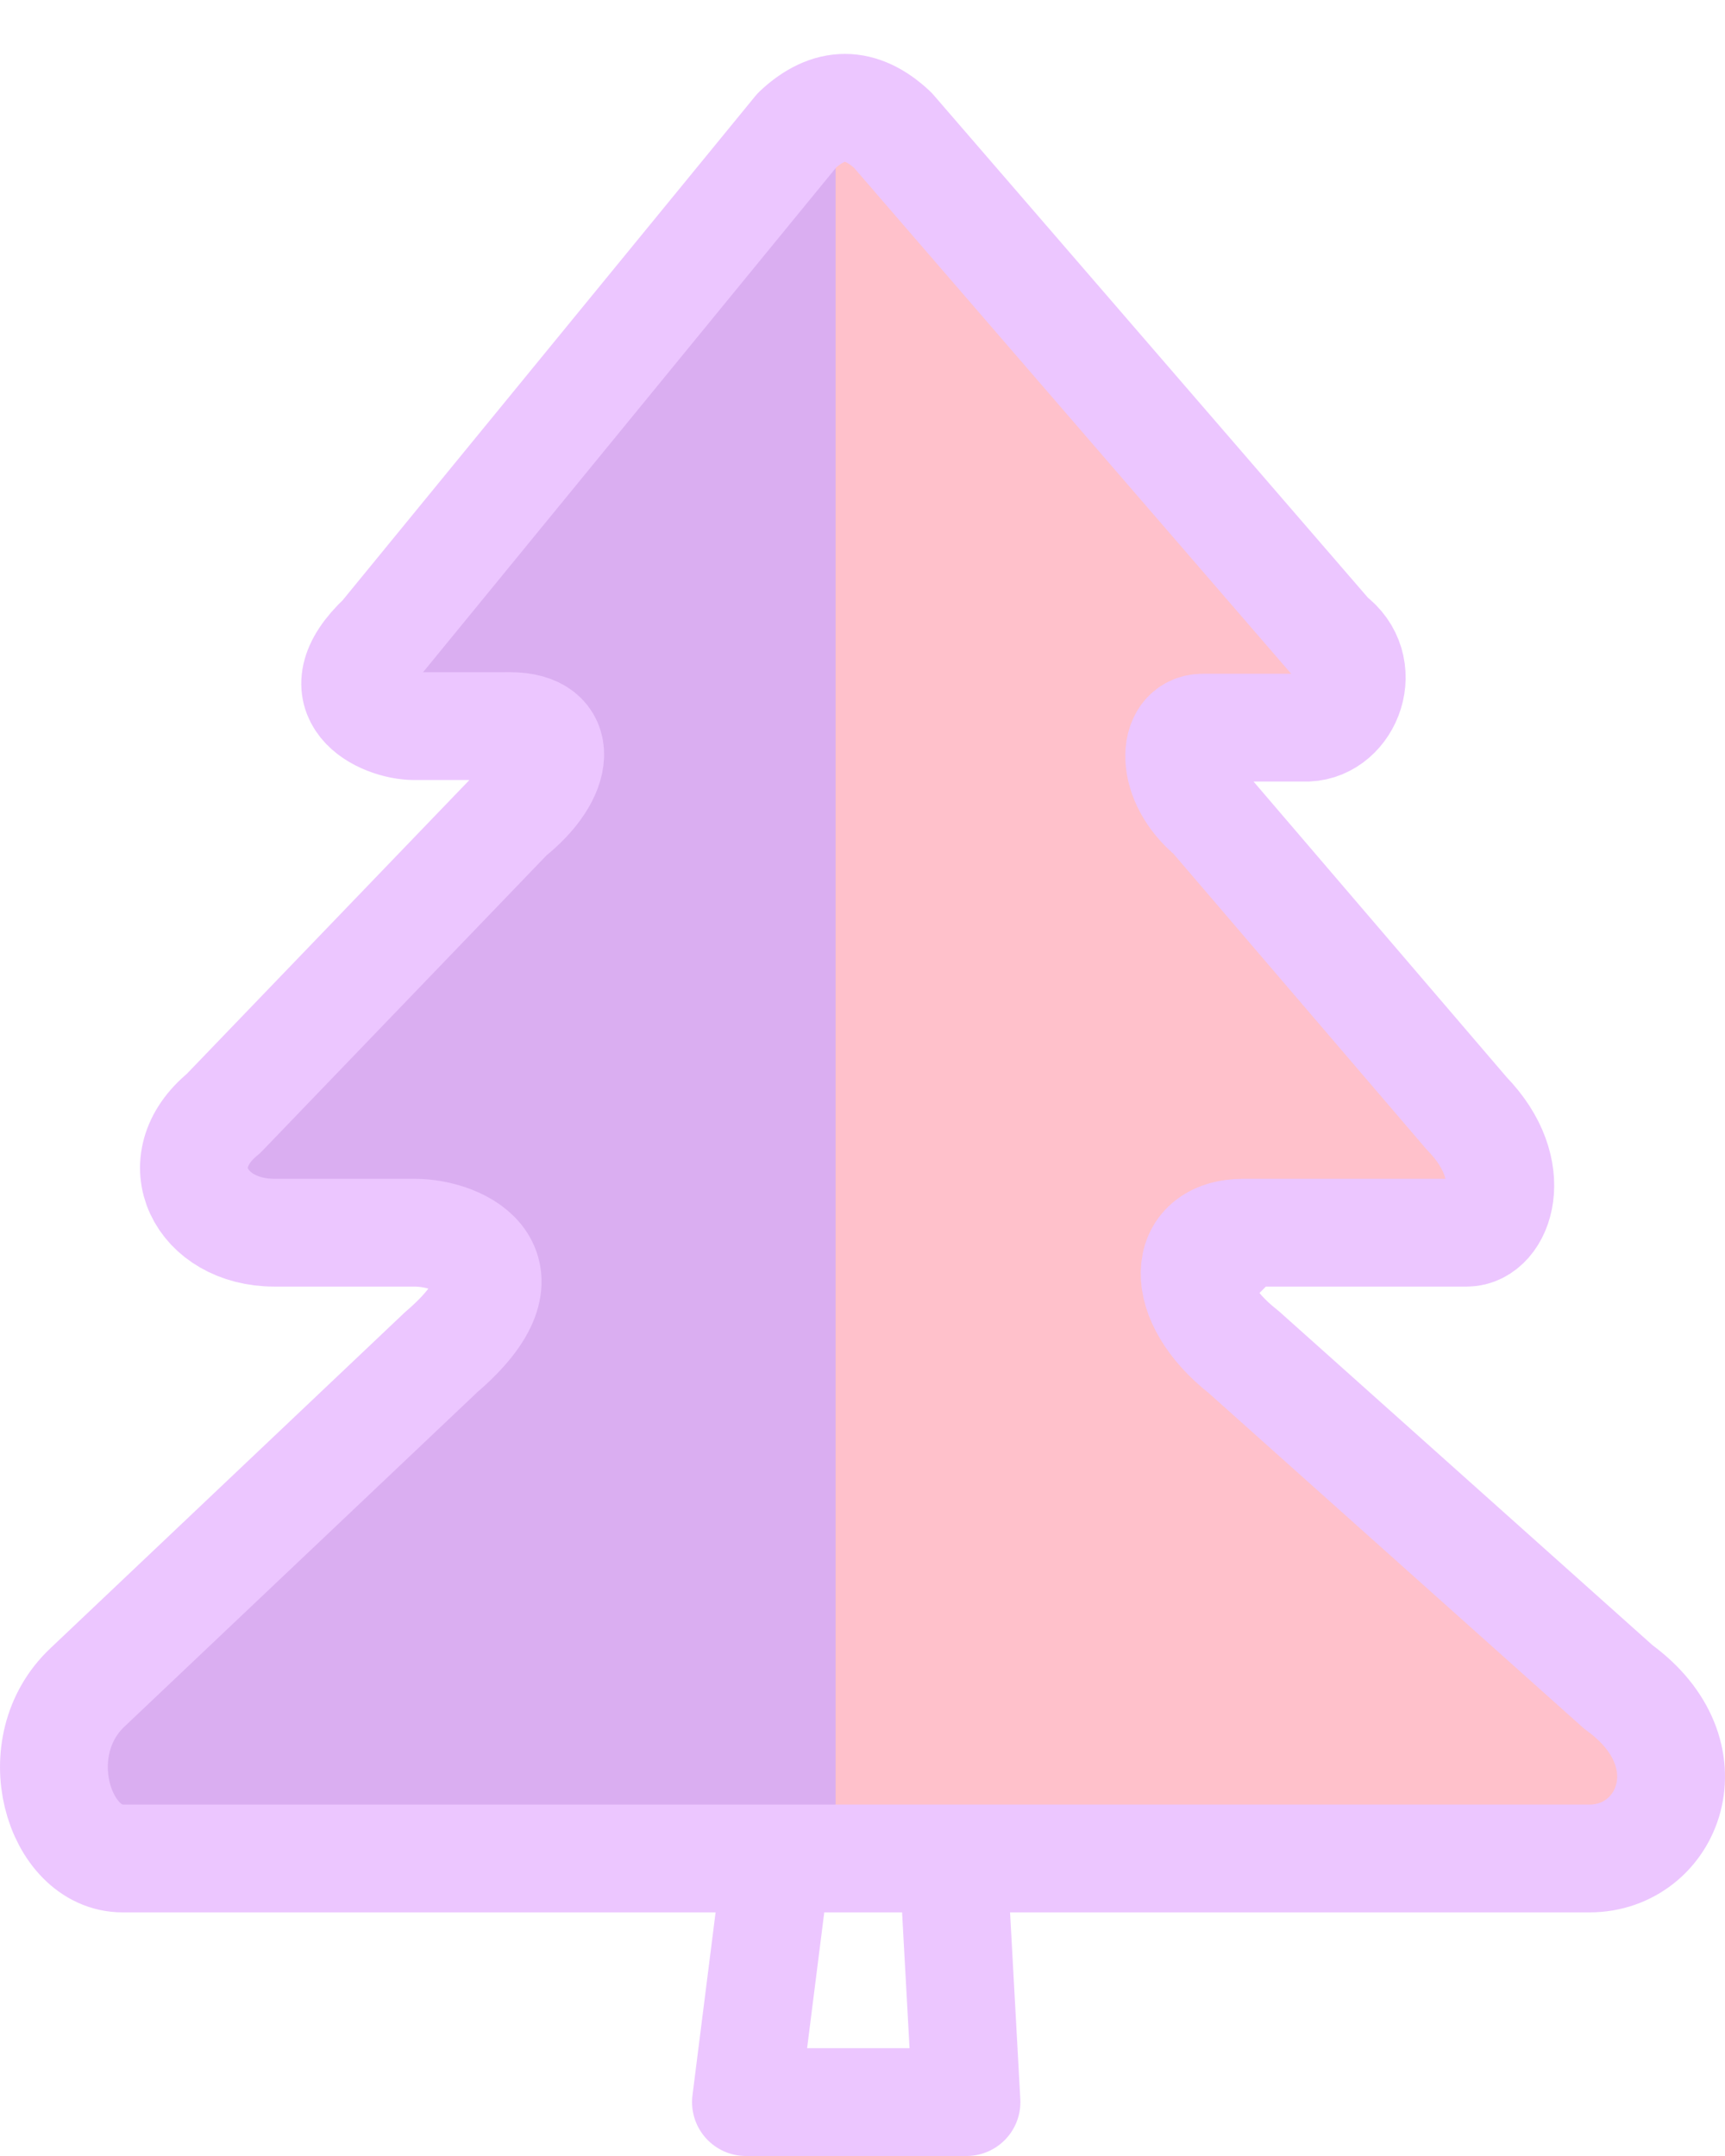
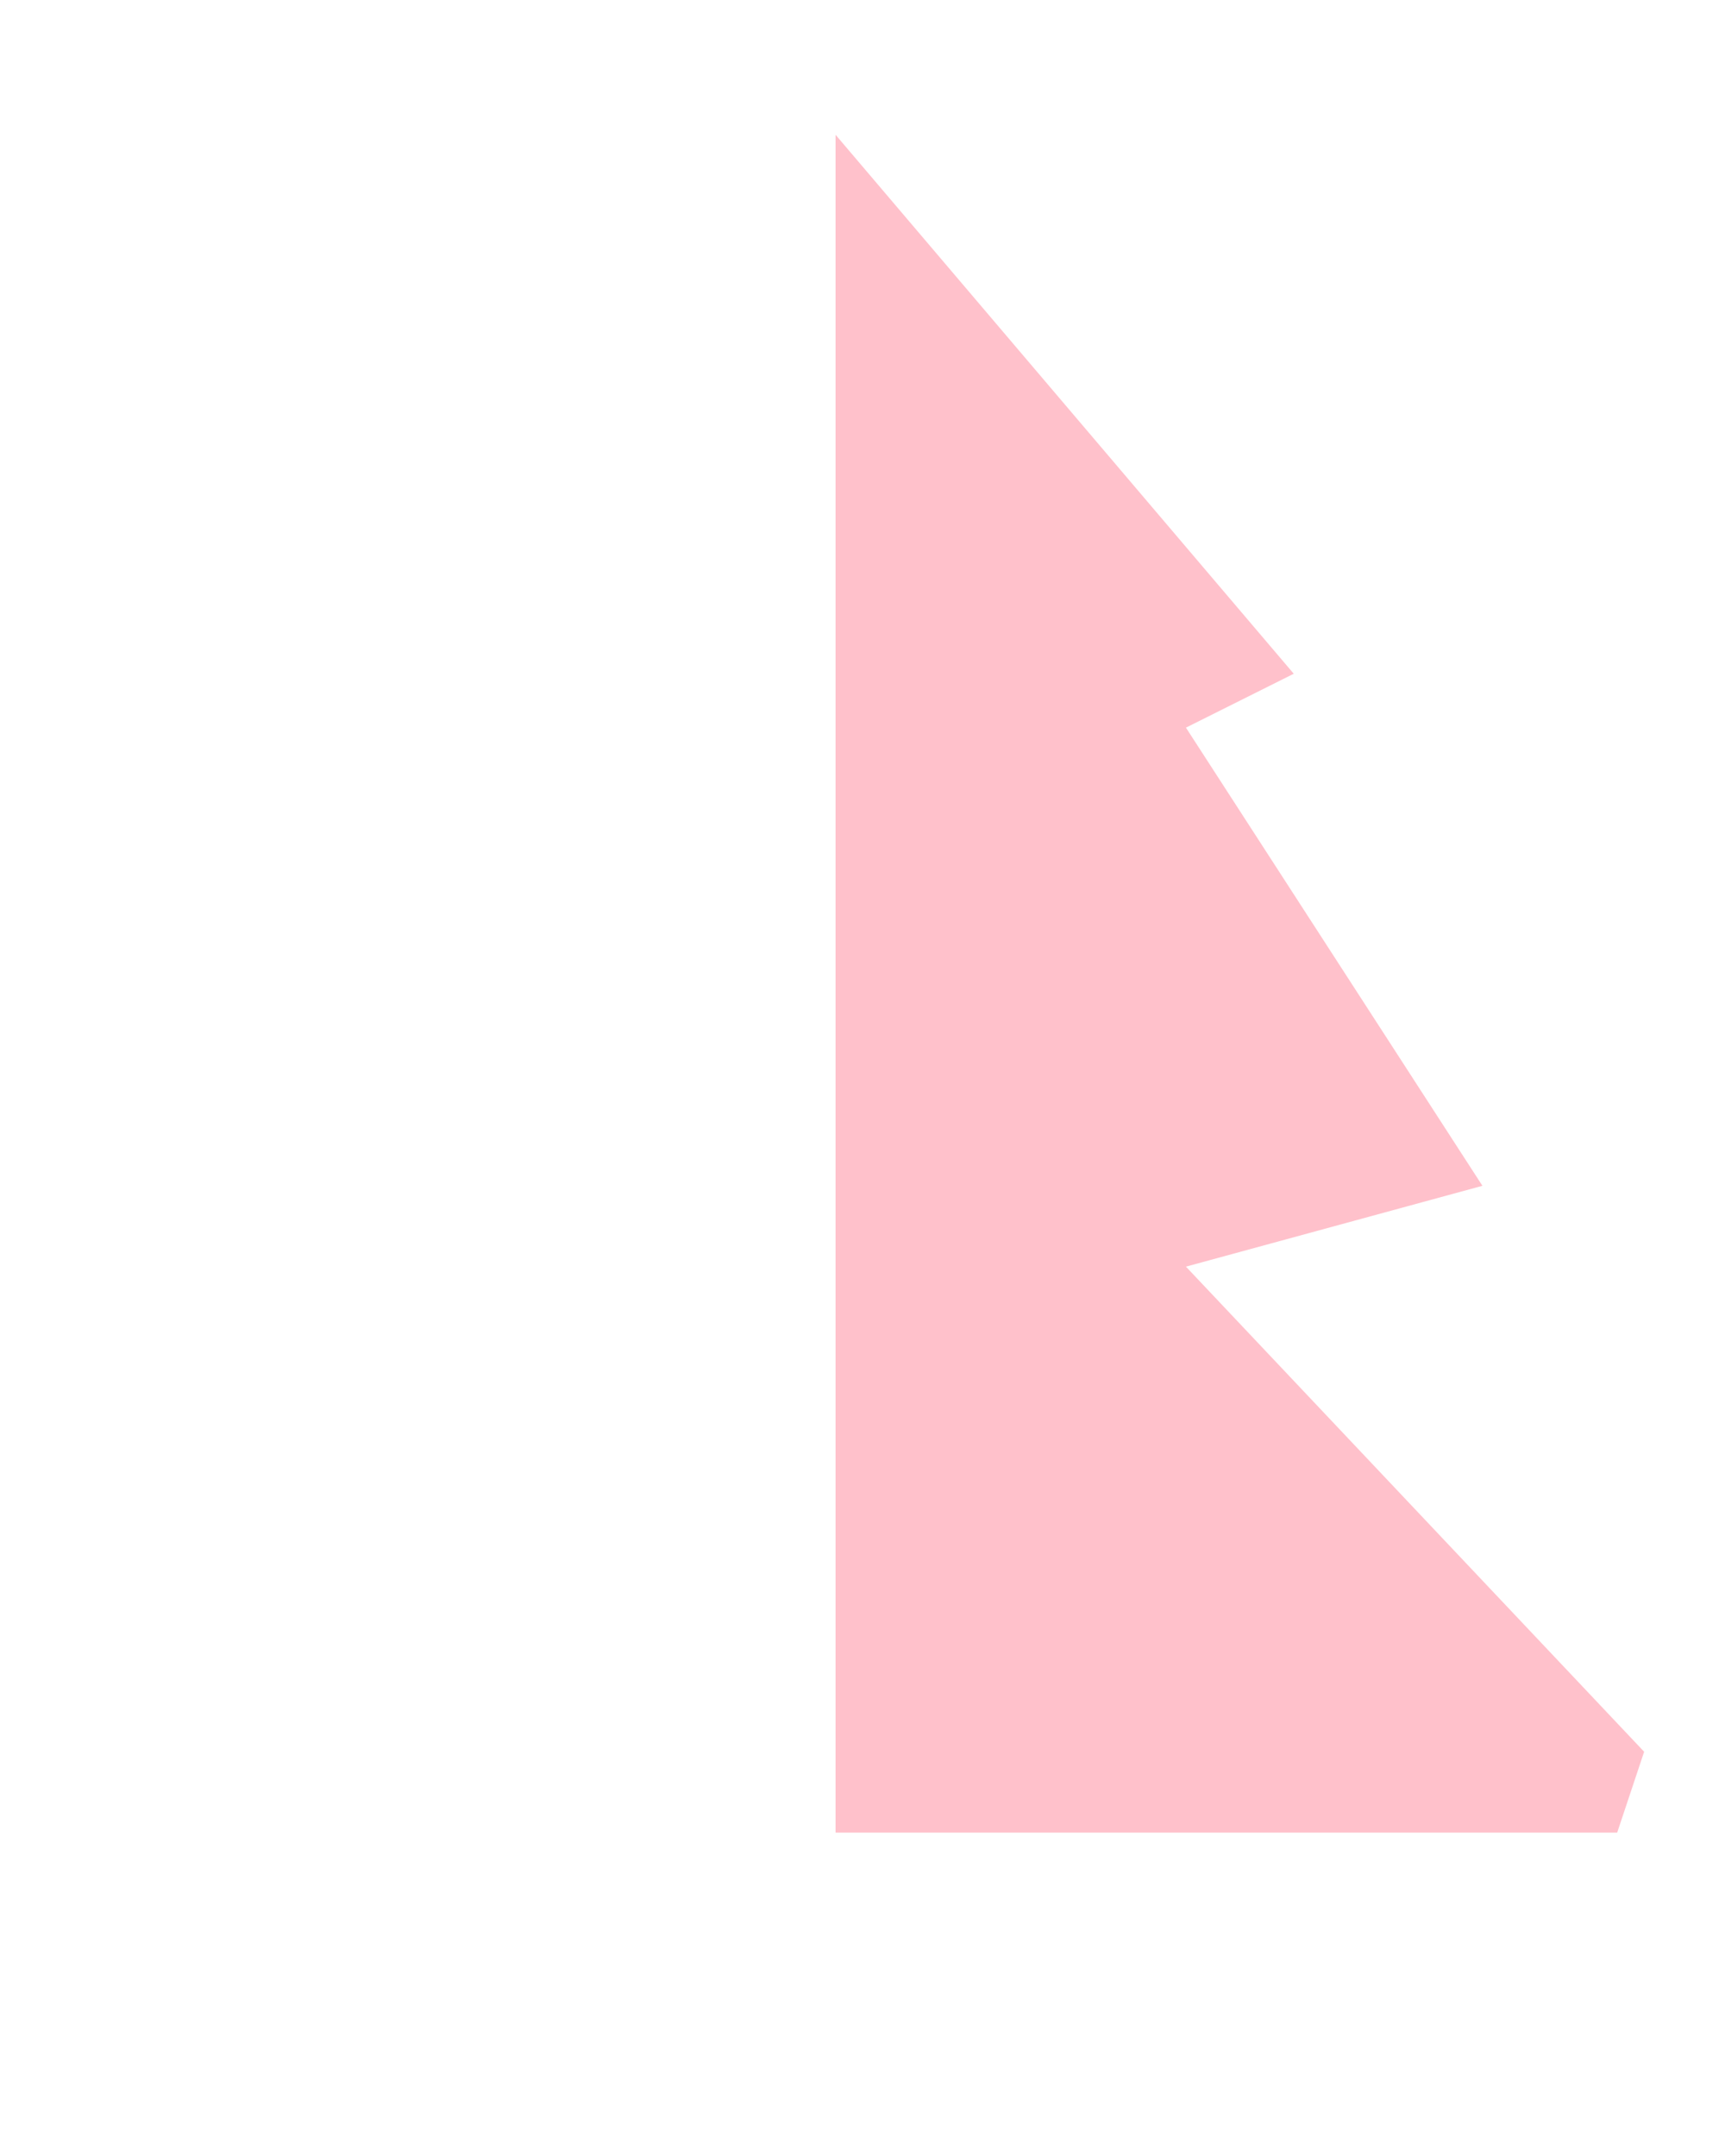
<svg xmlns="http://www.w3.org/2000/svg" width="32" height="40" viewBox="0 0 32 40" fill="none">
  <g id="Frame 221">
-     <path id="Vector 30" d="M7.5 12.5L15.5 3L16 33.5L1.5 34L1 32.5L9.5 23.5L4 22L10.5 13.5L7.5 12.5Z" fill="#DAAEF1" />
    <path id="Vector 32" d="M24 12.5L15.5 2.5V34H30L30.5 32.5L22 23.5L27.5 22L22 13.5L24 12.5Z" fill="#FFC1CB" />
-     <path id="Vector 4" d="M9.462 13.471C10.5 13.471 10.409 14.38 9.462 15.13L4.145 20.659C3.045 21.557 3.727 22.87 5.091 22.87H7.687C8.571 22.87 9.964 23.561 8.189 25.082L1.628 31.301C0.445 32.407 1.09 34.481 2.273 34.48C5.559 34.48 9.824 34.48 14.409 34.48M9.462 13.471L7.687 13.472C7.095 13.472 5.912 12.919 7.095 11.813L14.786 2.415C15.378 1.862 15.97 1.862 16.561 2.415L24.68 11.813C25.435 12.366 25.007 13.471 24.252 13.5H22.314C21.722 13.5 21.684 14.482 22.477 15.13L27.21 20.659C28.246 21.721 27.802 22.87 27.21 22.87L23.069 22.87M9.462 13.471L9.5 13.5M23.069 22.87C21.886 22.87 21.832 24.114 23.069 25.082L30.025 31.301C31.747 32.546 30.947 34.48 29.487 34.48C28.275 34.48 23.982 34.48 17.681 34.48M23.069 22.87L22.171 23.768M14.409 34.48L13.838 39H17.929L17.681 34.48M14.409 34.48C16 34.48 16.135 34.48 17.681 34.48" stroke="#ECC6FF" stroke-width="2" stroke-linecap="round" stroke-linejoin="round" />
  </g>
</svg>